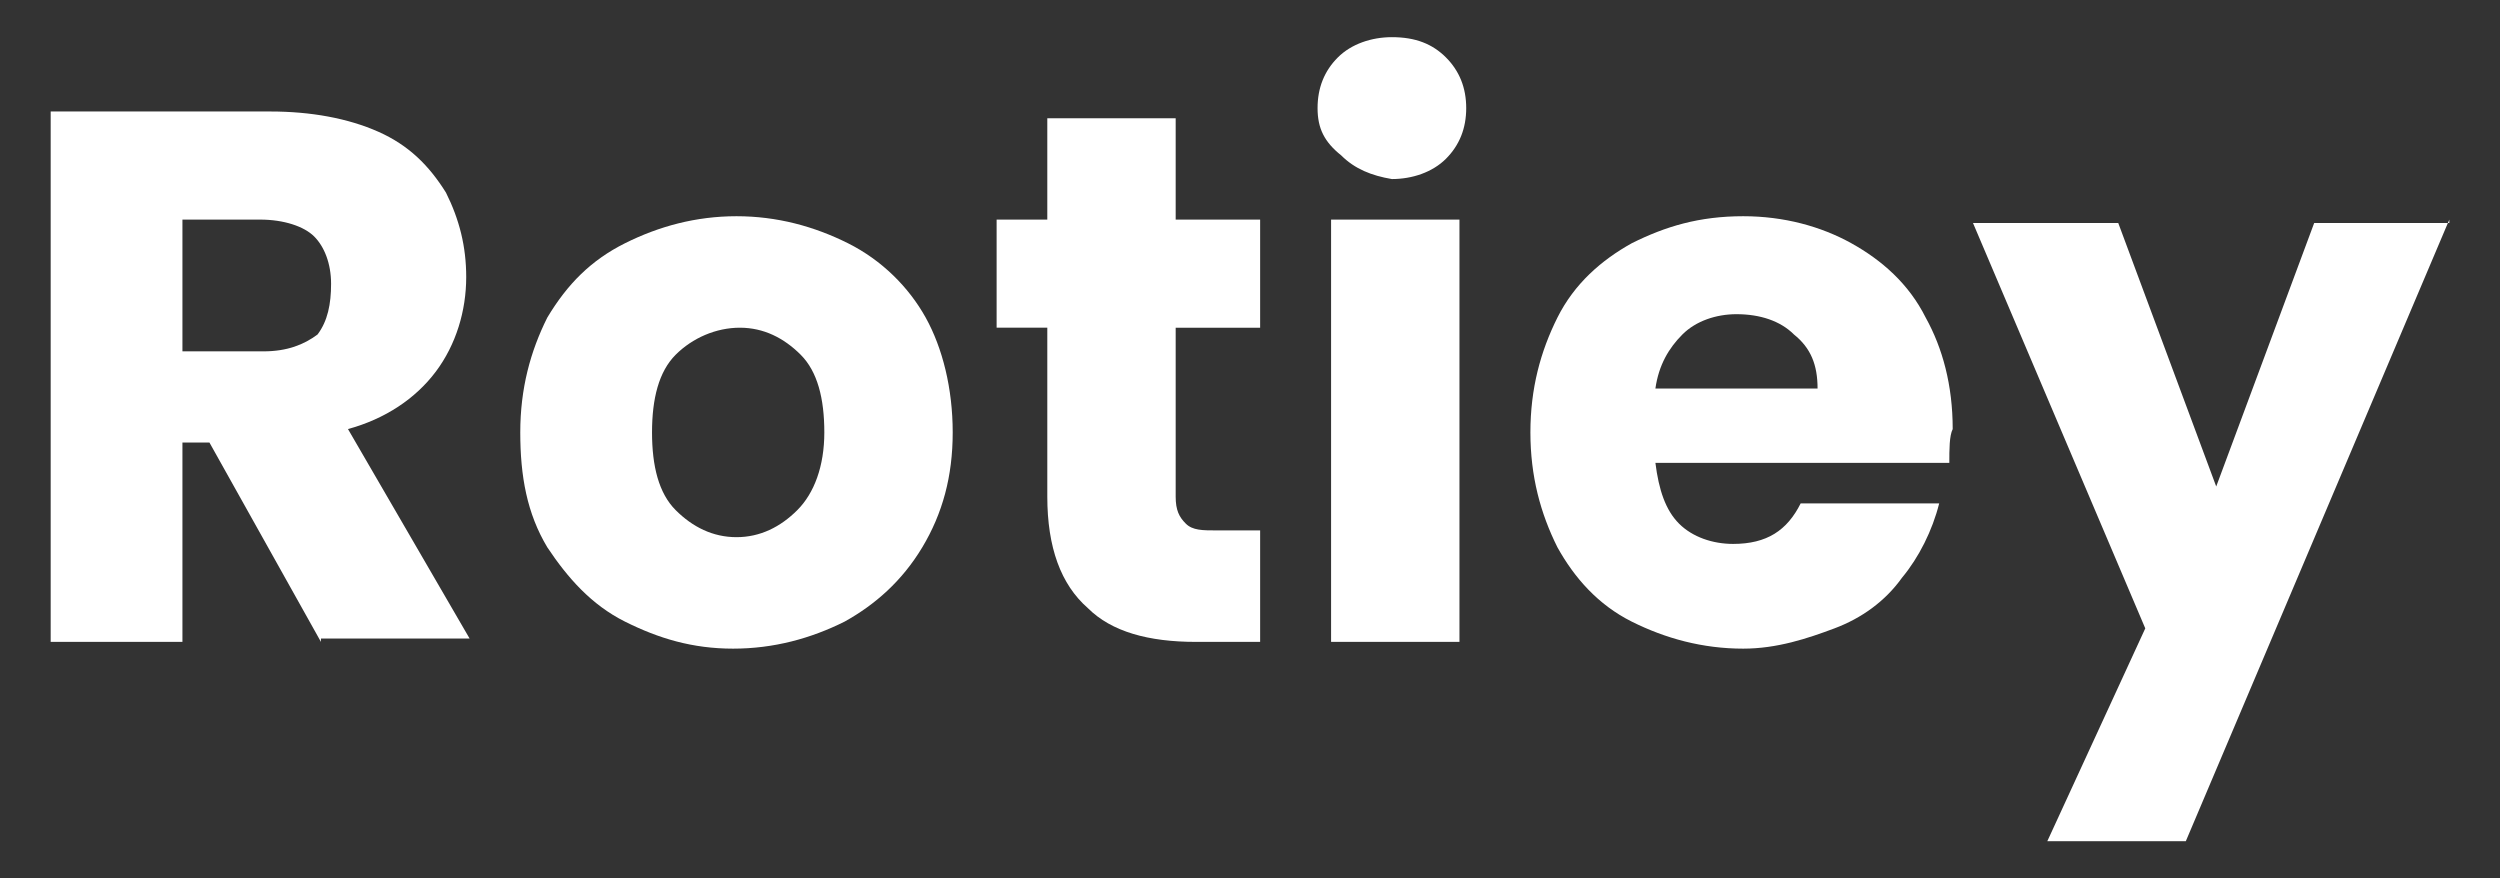
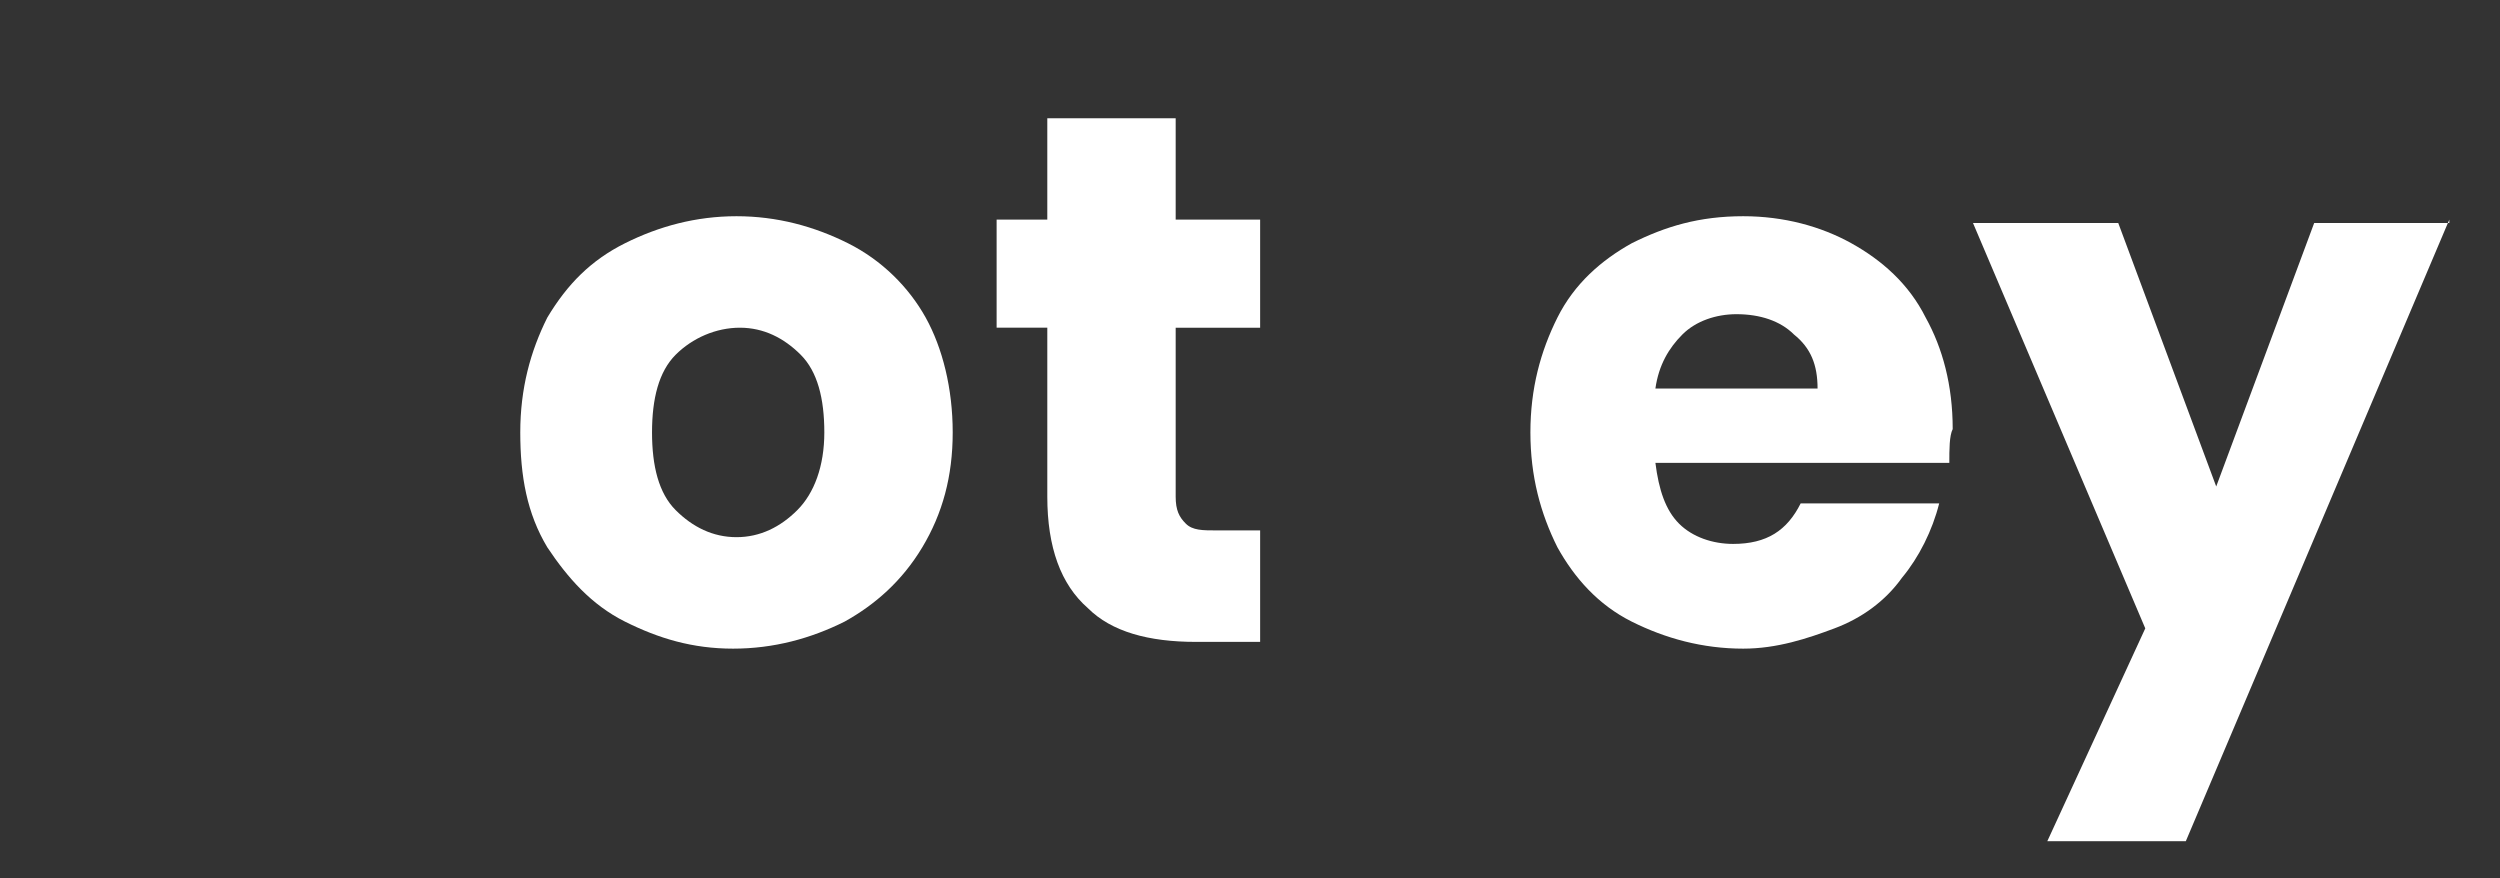
<svg xmlns="http://www.w3.org/2000/svg" version="1.1" id="Layer_1" x="0px" y="0px" viewBox="0 0 74 26" style="enable-background:new 0 0 74 26;" xml:space="preserve">
  <rect x="0" y="0" width="74" height="26" fill="#333333" stroke="none" />
  <style type="text/css">
	.st0{fill:#FFFFFF;}
</style>
  <g>
-     <path class="st0" d="M9.5,19l-3.3-5.9H5.4V19H1.5V3.3H8c1.2,0,2.3,0.2,3.2,0.6s1.5,1,2,1.8c0.4,0.8,0.6,1.6,0.6,2.5   c0,1-0.3,2-0.9,2.8c-0.6,0.8-1.5,1.4-2.6,1.7l3.6,6.2H9.5z M5.4,10.4h2.4c0.7,0,1.2-0.2,1.6-0.5C9.7,9.5,9.8,9,9.8,8.4   c0-0.6-0.2-1.1-0.5-1.4C9,6.7,8.4,6.5,7.7,6.5H5.4V10.4z" />
    <path class="st0" d="M18.5,18.4c-1-0.5-1.7-1.3-2.3-2.2c-0.6-1-0.8-2.1-0.8-3.4c0-1.3,0.3-2.4,0.8-3.4c0.6-1,1.3-1.7,2.3-2.2   c1-0.5,2.1-0.8,3.3-0.8c1.2,0,2.3,0.3,3.3,0.8c1,0.5,1.8,1.3,2.3,2.2s0.8,2.1,0.8,3.4s-0.3,2.4-0.9,3.4c-0.6,1-1.4,1.7-2.3,2.2   c-1,0.5-2.1,0.8-3.3,0.8S19.5,18.9,18.5,18.4z M23.6,15.1c0.5-0.5,0.8-1.3,0.8-2.3s-0.2-1.8-0.7-2.3c-0.5-0.5-1.1-0.8-1.8-0.8   c-0.7,0-1.4,0.3-1.9,0.8s-0.7,1.3-0.7,2.3c0,1,0.2,1.8,0.7,2.3s1.1,0.8,1.8,0.8S23.1,15.6,23.6,15.1z" />
    <path class="st0" d="M37.3,15.7V19h-1.9c-1.4,0-2.5-0.3-3.2-1c-0.8-0.7-1.2-1.8-1.2-3.3v-5h-1.5V6.5h1.5v-3h3.8v3h2.5v3.2h-2.5v5   c0,0.4,0.1,0.6,0.3,0.8c0.2,0.2,0.5,0.2,0.9,0.2H37.3z" />
-     <path class="st0" d="M39.7,4.6C39.2,4.2,39,3.8,39,3.2c0-0.6,0.2-1.1,0.6-1.5c0.4-0.4,1-0.6,1.6-0.6c0.7,0,1.2,0.2,1.6,0.6   c0.4,0.4,0.6,0.9,0.6,1.5c0,0.6-0.2,1.1-0.6,1.5c-0.4,0.4-1,0.6-1.6,0.6C40.6,5.2,40.1,5,39.7,4.6z M43.2,6.5V19h-3.8V6.5H43.2z" />
    <path class="st0" d="M57.7,13.7H49c0.1,0.8,0.3,1.4,0.7,1.8s1,0.6,1.6,0.6c1,0,1.6-0.4,2-1.2h4.1c-0.2,0.8-0.6,1.6-1.1,2.2   c-0.5,0.7-1.2,1.2-2,1.5s-1.7,0.6-2.7,0.6c-1.2,0-2.3-0.3-3.3-0.8c-1-0.5-1.7-1.3-2.2-2.2c-0.5-1-0.8-2.1-0.8-3.4   c0-1.3,0.3-2.4,0.8-3.4c0.5-1,1.3-1.7,2.2-2.2c1-0.5,2-0.8,3.3-0.8c1.2,0,2.3,0.3,3.2,0.8c0.9,0.5,1.7,1.2,2.2,2.2   c0.5,0.9,0.8,2,0.8,3.3C57.7,12.9,57.7,13.3,57.7,13.7z M53.8,11.5c0-0.7-0.2-1.2-0.7-1.6c-0.4-0.4-1-0.6-1.7-0.6   c-0.6,0-1.2,0.2-1.6,0.6c-0.4,0.4-0.7,0.9-0.8,1.6H53.8z" />
    <path class="st0" d="M72.5,6.5l-7.8,18.4h-4.1l2.9-6.3l-5.1-12h4.3l2.9,7.8l2.9-7.8H72.5z" />
  </g>
</svg>